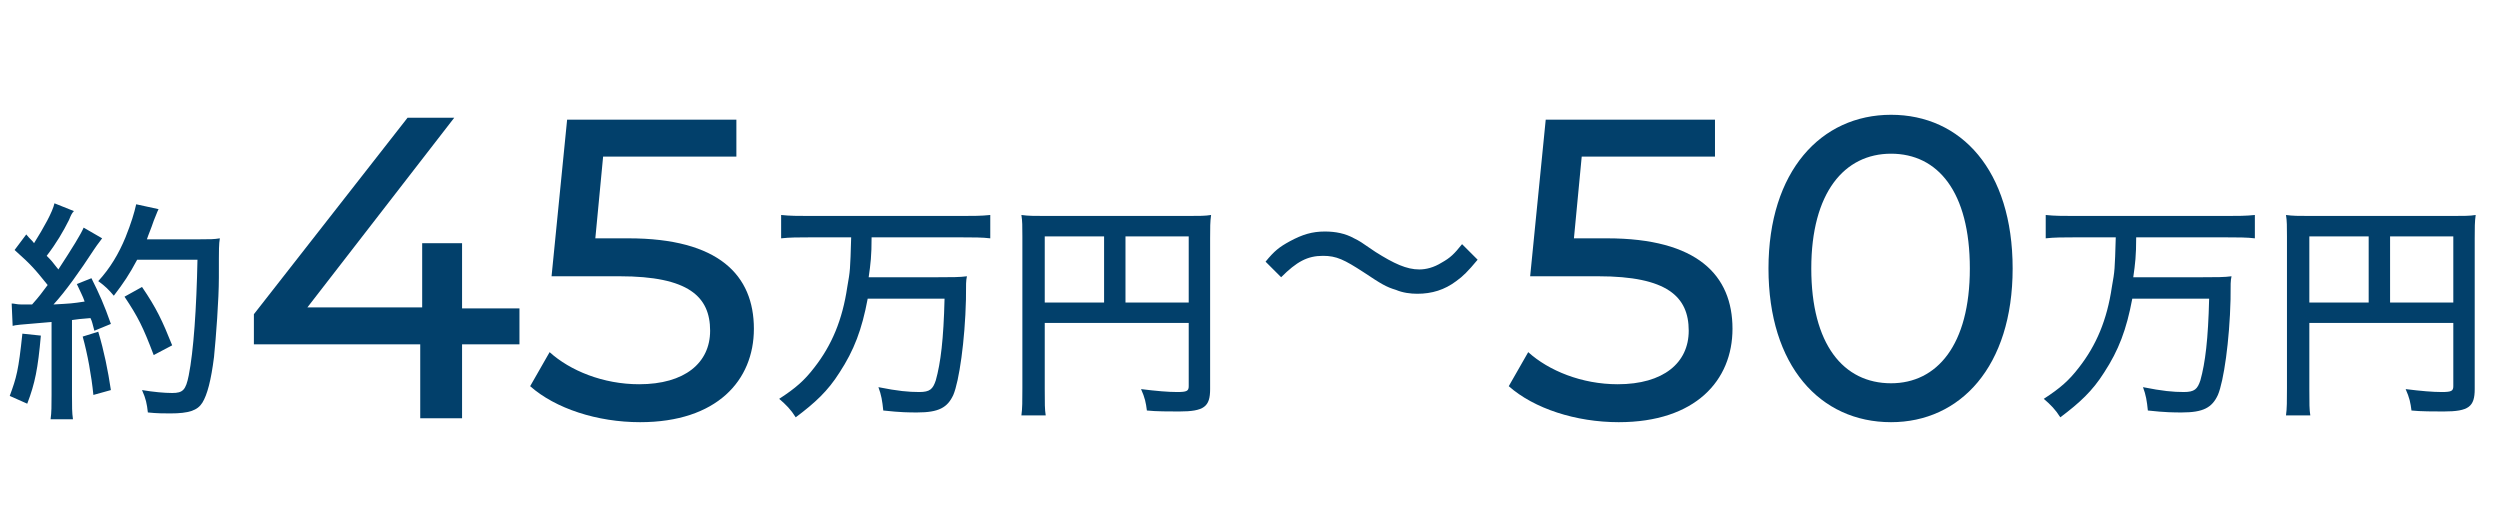
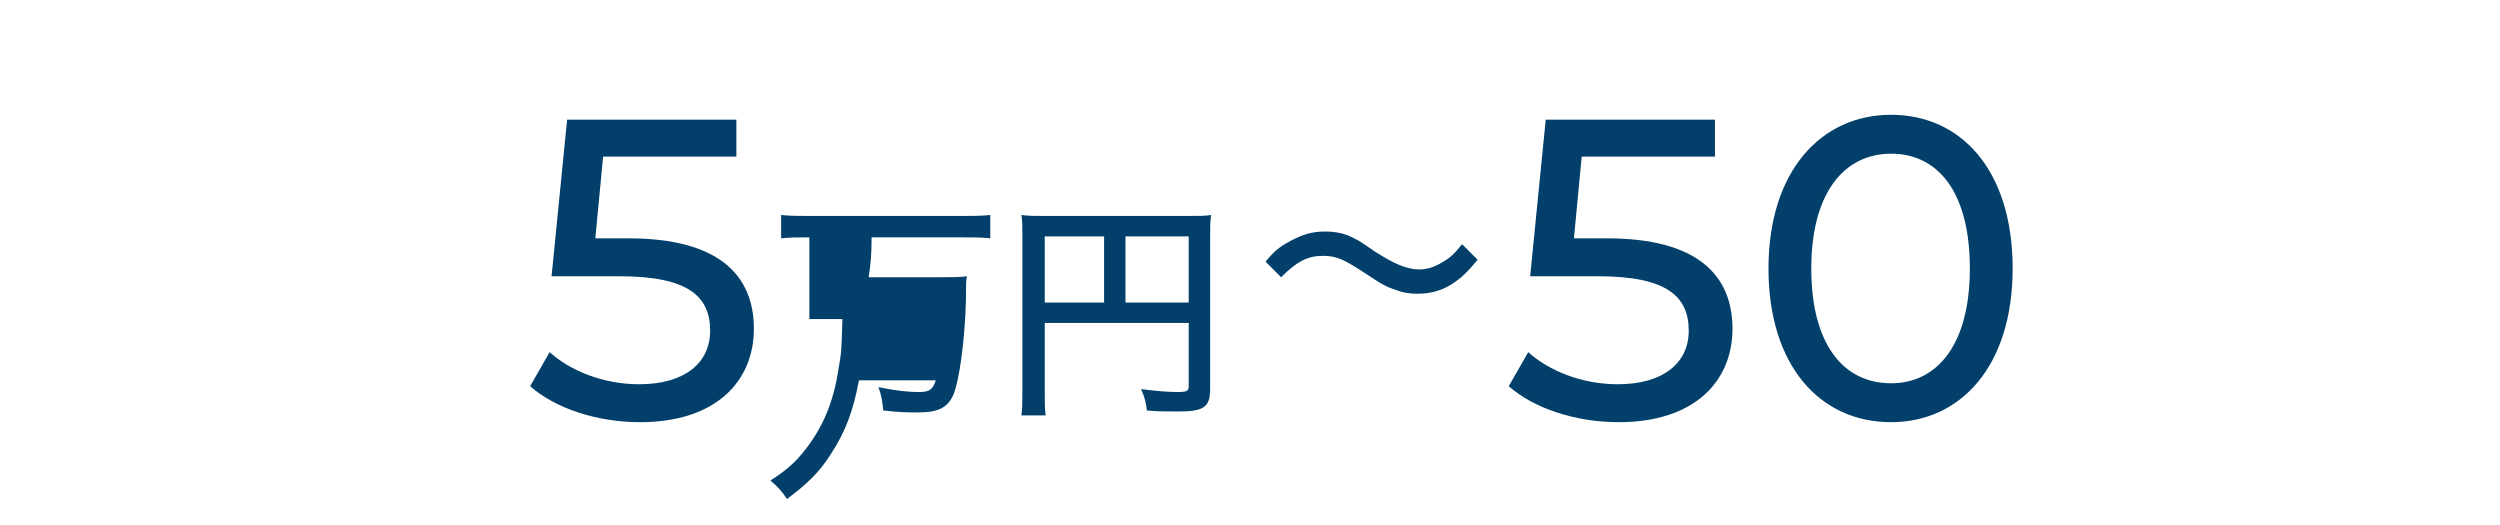
<svg xmlns="http://www.w3.org/2000/svg" version="1.1" id="レイヤー_1" x="0px" y="0px" viewBox="0 0 257 54" style="enable-background:new 0 0 257 54;" xml:space="preserve">
  <style type="text/css">
	.st0{enable-background:new    ;}
	.st1{fill:#02406B;}
</style>
  <g id="text_houshu02" transform="translate(-800 -1112)">
    <g id="グループ_2048" transform="translate(824 589)">
      <g class="st0">
-         <path class="st1" d="M189.2,547.4c-1.1,0-2,0-2.9,0.1v-2.4c0.9,0.1,1.8,0.1,2.9,0.1h15.7c1.1,0,2,0,2.9-0.1v2.4     c-0.8-0.1-1.8-0.1-2.9-0.1h-9.3c0,1.9-0.1,2.7-0.3,4.1h7.1c1.4,0,2.3,0,3-0.1c-0.1,0.5-0.1,0.7-0.1,2.4c-0.1,4.2-0.7,8.4-1.3,9.8     c-0.6,1.3-1.5,1.8-3.7,1.8c-0.8,0-1.7,0-3.5-0.2c-0.1-1-0.2-1.6-0.5-2.4c2,0.4,3.1,0.5,4.2,0.5c1.1,0,1.4-0.3,1.7-1.2     c0.5-1.8,0.8-4.2,0.9-8.4h-7.9c-0.6,3.2-1.4,5.3-2.9,7.6c-1.2,1.9-2.5,3.1-4.5,4.6c-0.5-0.8-1-1.3-1.7-1.9     c1.7-1.1,2.6-1.9,3.6-3.2c1.8-2.3,2.9-4.9,3.4-8.3c0.3-1.7,0.3-1.7,0.4-5.1H189.2z" />
-         <path class="st1" d="M213.4,563c0,1.5,0,2.1,0.1,2.7H211c0.1-0.7,0.1-1.5,0.1-2.8v-15.6c0-1,0-1.6-0.1-2.2     c0.7,0.1,1.3,0.1,2.5,0.1h14.6c1.2,0,1.8,0,2.4-0.1c-0.1,0.7-0.1,1.3-0.1,2.4v15.5c0,1.8-0.6,2.3-3.2,2.3c-0.9,0-2.4,0-3.3-0.1     c-0.1-0.8-0.2-1.3-0.6-2.2c1.6,0.2,2.8,0.3,3.7,0.3c1,0,1.2-0.1,1.2-0.6v-6.5h-14.8V563z M219.5,547.3h-6.1v6.8h6.1V547.3z      M228.2,554.1v-6.8h-6.5v6.8H228.2z" />
-       </g>
+         </g>
      <g class="st0">
        <path class="st1" d="M154.1,556.8c0,5.3-3.8,9.6-11.7,9.6c-4.4,0-8.7-1.4-11.3-3.7l2-3.5c2.1,1.9,5.5,3.3,9.2,3.3     c4.7,0,7.3-2.2,7.3-5.5c0-3.5-2.2-5.6-9.3-5.6h-7l1.6-16.1h17.4v3.8h-13.7l-0.8,8.4h3.4C150.5,547.5,154.1,551.3,154.1,556.8z" />
        <path class="st1" d="M157.8,550.6c0-10,5.4-15.8,12.6-15.8c7.2,0,12.5,5.7,12.5,15.8s-5.4,15.8-12.5,15.8     C163.1,566.4,157.8,560.6,157.8,550.6z M178.5,550.6c0-7.9-3.3-11.8-8.1-11.8c-4.8,0-8.2,4-8.2,11.8s3.3,11.8,8.2,11.8     C175.1,562.4,178.5,558.5,178.5,550.6z" />
      </g>
    </g>
    <g id="グループ_3169" transform="translate(655 589)">
      <g class="st0">
-         <path class="st1" d="M228.2,547.4c-1.1,0-2,0-2.9,0.1v-2.4c0.9,0.1,1.8,0.1,2.9,0.1h15.7c1.1,0,2,0,2.9-0.1v2.4     c-0.8-0.1-1.8-0.1-2.9-0.1h-9.3c0,1.9-0.1,2.7-0.3,4.1h7.1c1.4,0,2.3,0,3-0.1c-0.1,0.5-0.1,0.7-0.1,2.4c-0.1,4.2-0.7,8.4-1.3,9.8     c-0.6,1.3-1.5,1.8-3.7,1.8c-0.8,0-1.7,0-3.5-0.2c-0.1-1-0.2-1.6-0.5-2.4c2,0.4,3.1,0.5,4.2,0.5c1.1,0,1.4-0.3,1.7-1.2     c0.5-1.8,0.8-4.2,0.9-8.4h-7.9c-0.6,3.2-1.4,5.3-2.9,7.6c-1.2,1.9-2.5,3.1-4.5,4.6c-0.5-0.8-1-1.3-1.7-1.9     c1.7-1.1,2.6-1.9,3.6-3.2c1.8-2.3,2.9-4.9,3.4-8.3c0.3-1.7,0.3-1.7,0.4-5.1H228.2z" />
+         <path class="st1" d="M228.2,547.4c-1.1,0-2,0-2.9,0.1v-2.4c0.9,0.1,1.8,0.1,2.9,0.1h15.7c1.1,0,2,0,2.9-0.1v2.4     c-0.8-0.1-1.8-0.1-2.9-0.1h-9.3c0,1.9-0.1,2.7-0.3,4.1h7.1c1.4,0,2.3,0,3-0.1c-0.1,0.5-0.1,0.7-0.1,2.4c-0.1,4.2-0.7,8.4-1.3,9.8     c-0.6,1.3-1.5,1.8-3.7,1.8c-0.8,0-1.7,0-3.5-0.2c-0.1-1-0.2-1.6-0.5-2.4c2,0.4,3.1,0.5,4.2,0.5c1.1,0,1.4-0.3,1.7-1.2     h-7.9c-0.6,3.2-1.4,5.3-2.9,7.6c-1.2,1.9-2.5,3.1-4.5,4.6c-0.5-0.8-1-1.3-1.7-1.9     c1.7-1.1,2.6-1.9,3.6-3.2c1.8-2.3,2.9-4.9,3.4-8.3c0.3-1.7,0.3-1.7,0.4-5.1H228.2z" />
        <path class="st1" d="M252.4,563c0,1.5,0,2.1,0.1,2.7H250c0.1-0.7,0.1-1.5,0.1-2.8v-15.6c0-1,0-1.6-0.1-2.2     c0.7,0.1,1.3,0.1,2.5,0.1h14.6c1.2,0,1.8,0,2.4-0.1c-0.1,0.7-0.1,1.3-0.1,2.4v15.5c0,1.8-0.6,2.3-3.2,2.3c-0.9,0-2.4,0-3.3-0.1     c-0.1-0.8-0.2-1.3-0.6-2.2c1.6,0.2,2.8,0.3,3.7,0.3c1,0,1.2-0.1,1.2-0.6v-6.5h-14.8V563z M258.5,547.3h-6.1v6.8h6.1V547.3z      M267.2,554.1v-6.8h-6.5v6.8H267.2z" />
      </g>
      <g class="st0">
-         <path class="st1" d="M149.2,557.5c-0.3,3.4-0.6,4.9-1.4,7l-1.8-0.8c0.7-1.9,0.9-2.6,1.3-6.4L149.2,557.5z M146.2,554.2     c0.3,0,0.5,0.1,1,0.1c0.3,0,0.5,0,1.1,0c0.8-0.9,1-1.2,1.6-2c-1.3-1.6-1.6-2-3.4-3.6l1.2-1.6c0.4,0.5,0.6,0.6,0.8,0.9     c1-1.6,1.9-3.2,2.1-4.1l2,0.8c-0.2,0.2-0.3,0.4-0.5,0.9c-0.6,1.2-1.3,2.4-2.3,3.7c0.5,0.5,0.5,0.5,1.2,1.4     c1.5-2.3,2.3-3.6,2.6-4.3l1.9,1.1c-0.2,0.3-0.4,0.5-0.8,1.1c-1.5,2.3-3,4.4-4.2,5.7c1.8-0.1,1.9-0.1,3.2-0.3     c-0.2-0.6-0.4-0.9-0.8-1.8l1.5-0.6c0.8,1.6,1.3,2.7,2,4.7l-1.7,0.7c-0.2-0.7-0.2-0.9-0.4-1.3c-1.2,0.1-1.2,0.1-1.9,0.2v7.7     c0,1.2,0,1.8,0.1,2.5h-2.3c0.1-0.7,0.1-1.4,0.1-2.5v-7.5c-3.6,0.3-3.6,0.3-4,0.4L146.2,554.2z M155.1,557.1c0.6,2,1,4,1.3,6     l-1.8,0.5c-0.2-2-0.6-4.2-1.1-6L155.1,557.1z M159.1,549.7c-0.8,1.5-1.4,2.4-2.4,3.7c-0.5-0.6-0.9-1-1.6-1.5     c1.2-1.3,2.1-2.8,2.8-4.5c0.6-1.5,0.9-2.5,1.1-3.4l2.3,0.5c-0.2,0.4-0.2,0.5-0.5,1.2c-0.3,0.9-0.5,1.3-0.7,1.9h5.5     c1,0,1.4,0,2-0.1c-0.1,0.7-0.1,0.7-0.1,4c0,2.3-0.3,6.2-0.5,8.2c-0.3,2.4-0.7,3.9-1.2,4.7c-0.5,0.8-1.4,1.1-3.3,1.1     c-0.6,0-1.4,0-2.3-0.1c-0.1-0.9-0.2-1.4-0.6-2.3c1.2,0.2,2.3,0.3,3.1,0.3c1.1,0,1.4-0.3,1.7-1.8c0.5-2.5,0.8-6.9,0.9-11.9H159.1z      M160.8,559.5c-1.1-2.9-1.6-3.9-3-6l1.8-1c1.5,2.2,2.1,3.5,3.1,6L160.8,559.5z" />
-       </g>
+         </g>
      <g class="st0">
-         <path class="st1" d="M198.4,558.4h-5.9v7.6h-4.3v-7.6h-17.1v-3.1l15.8-20.2h4.8l-15.1,19.5h11.8V548h4.1v6.7h5.9V558.4z" />
        <path class="st1" d="M222.5,556.8c0,5.3-3.8,9.6-11.7,9.6c-4.4,0-8.7-1.4-11.3-3.7l2-3.5c2.1,1.9,5.5,3.3,9.2,3.3     c4.7,0,7.3-2.2,7.3-5.5c0-3.5-2.2-5.6-9.3-5.6h-7l1.6-16.1h17.4v3.8h-13.7l-0.8,8.4h3.4C218.9,547.5,222.5,551.3,222.5,556.8z" />
      </g>
    </g>
    <g class="st0">
      <path class="st1" d="M930.1,1138.9c0.9-1.1,1.4-1.5,2.5-2.1c1.3-0.7,2.3-1,3.6-1c1.1,0,2.1,0.2,3,0.7c0.6,0.3,0.6,0.3,2.2,1.4    c1.9,1.2,3.2,1.8,4.5,1.8c0.7,0,1.5-0.2,2.3-0.7c0.9-0.5,1.3-0.9,2.1-1.9l1.6,1.6c-1,1.2-1.5,1.7-2.2,2.2c-1.2,0.9-2.5,1.3-4,1.3    c-0.7,0-1.5-0.1-2.2-0.4c-1-0.3-1.5-0.6-3.3-1.8c-2-1.3-2.8-1.7-4.2-1.7c-1.6,0-2.7,0.6-4.3,2.2L930.1,1138.9z" />
    </g>
  </g>
</svg>